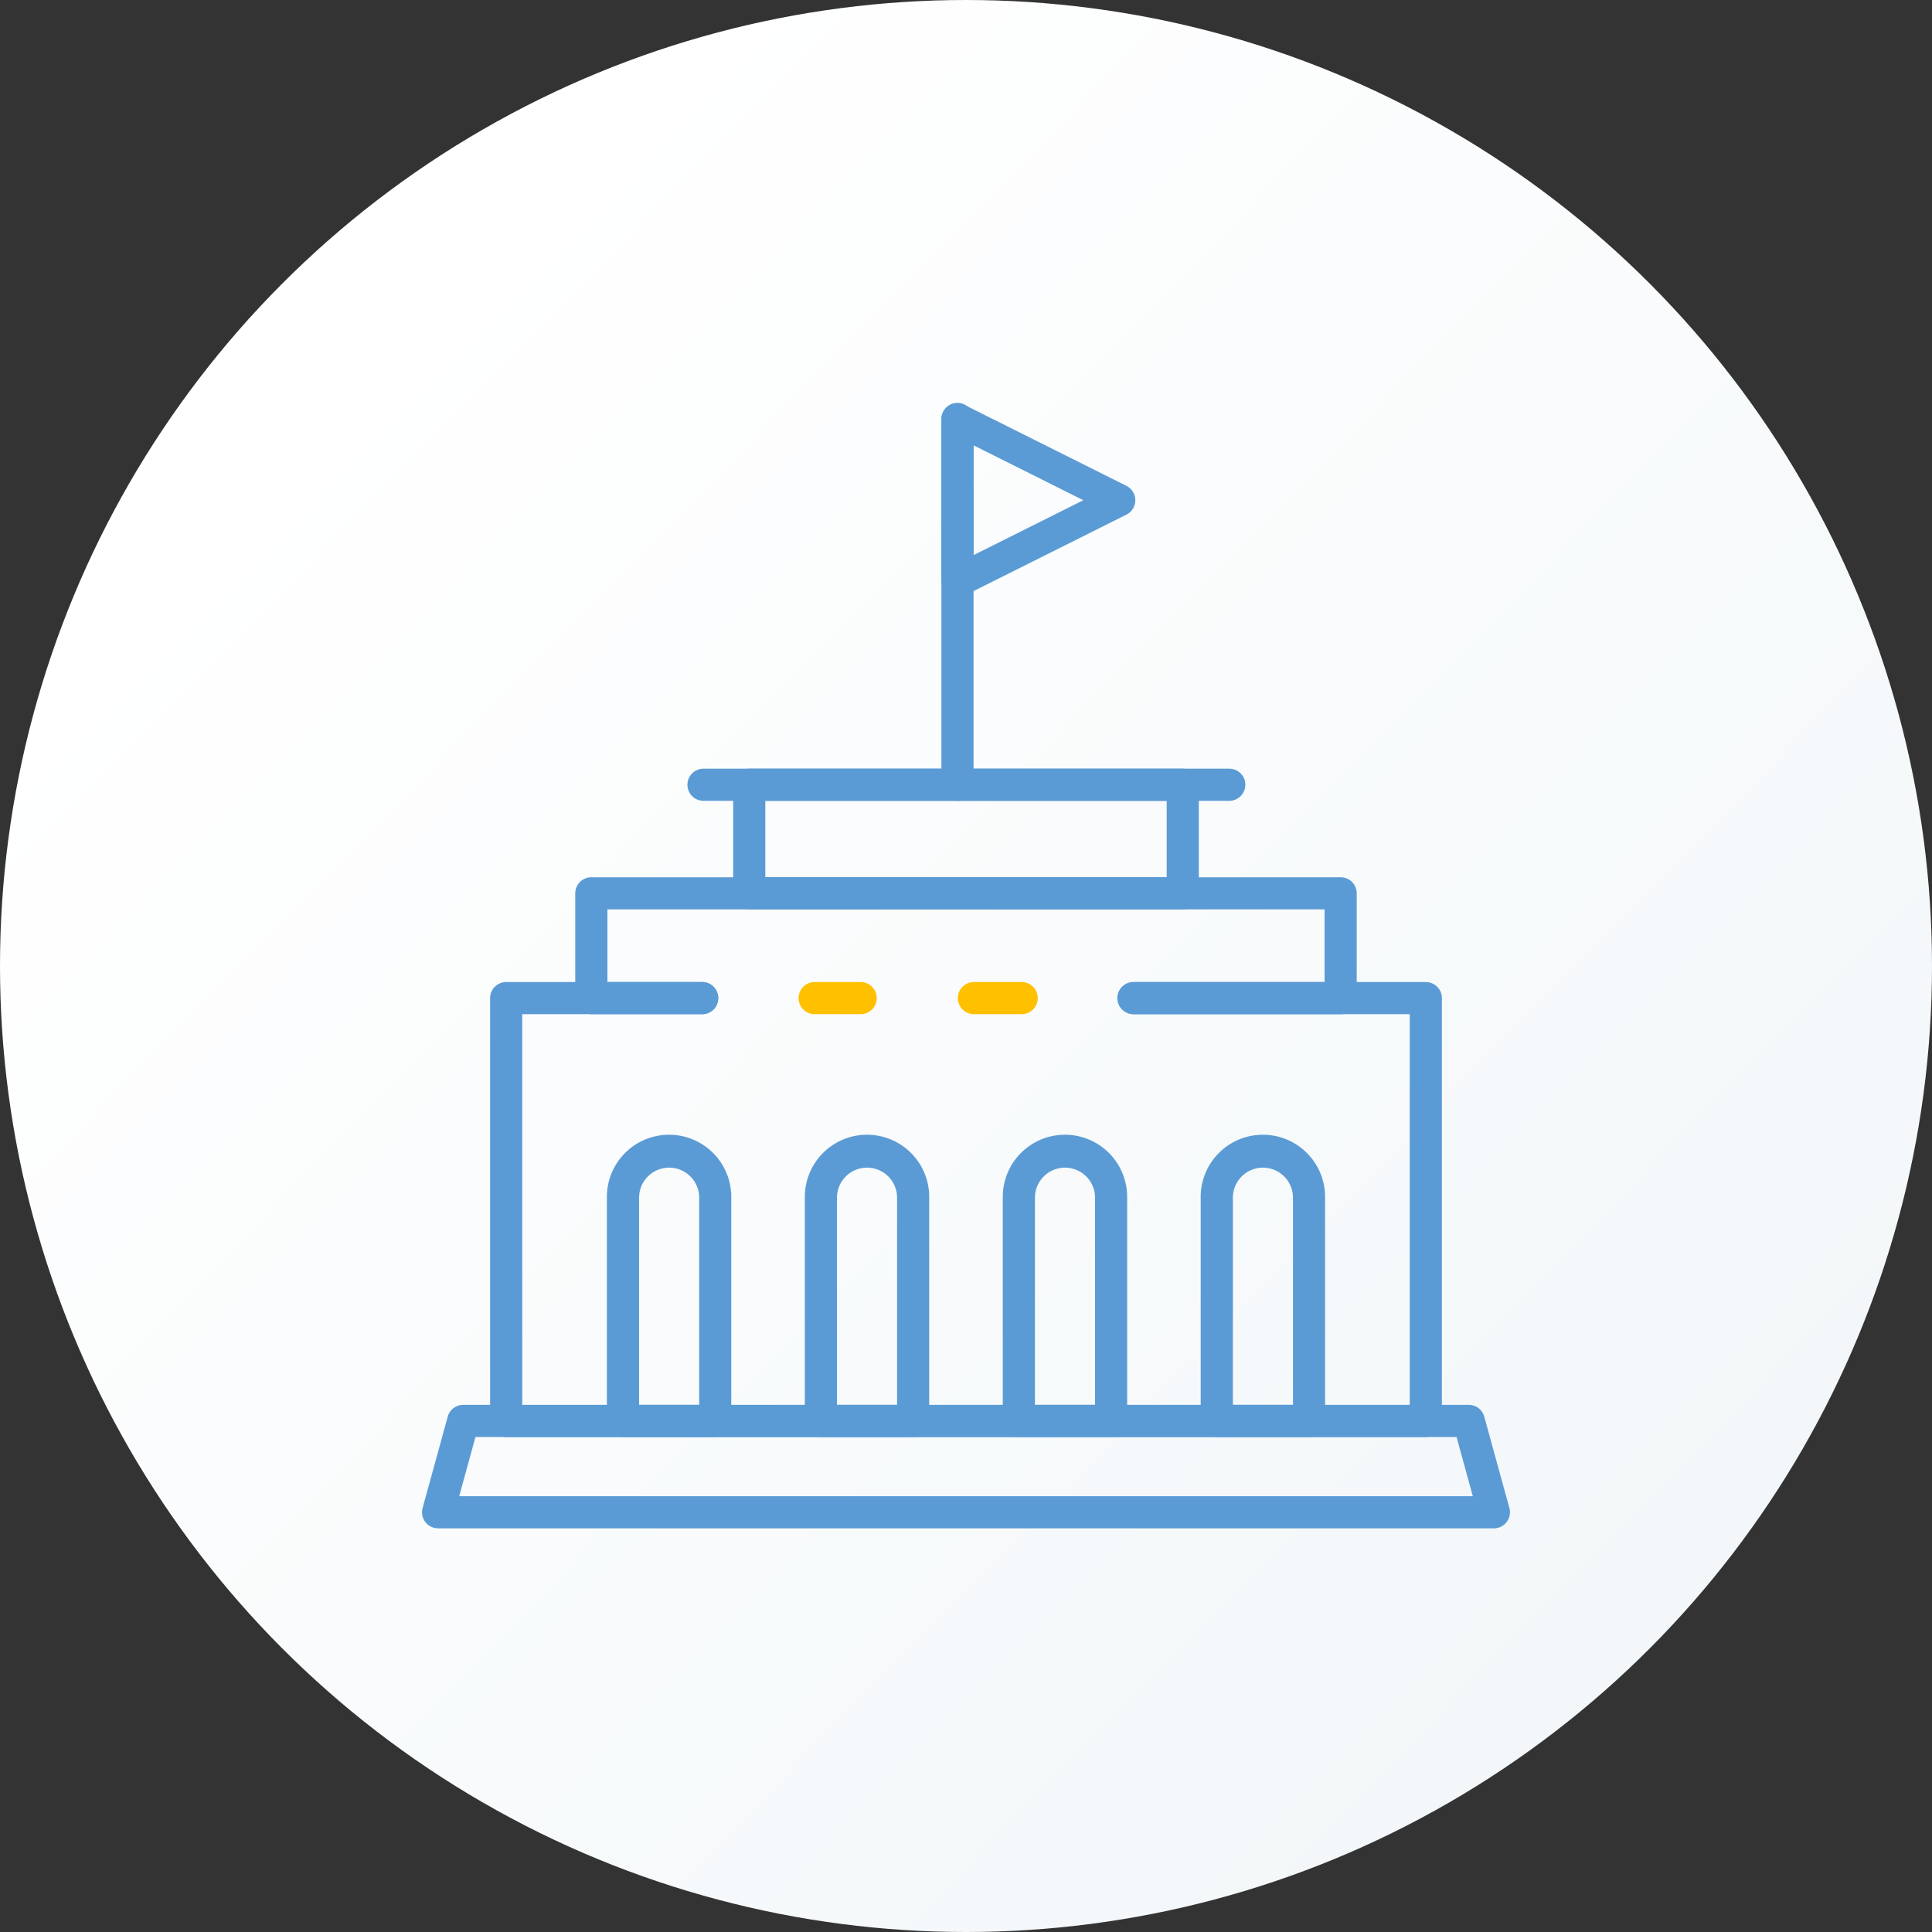
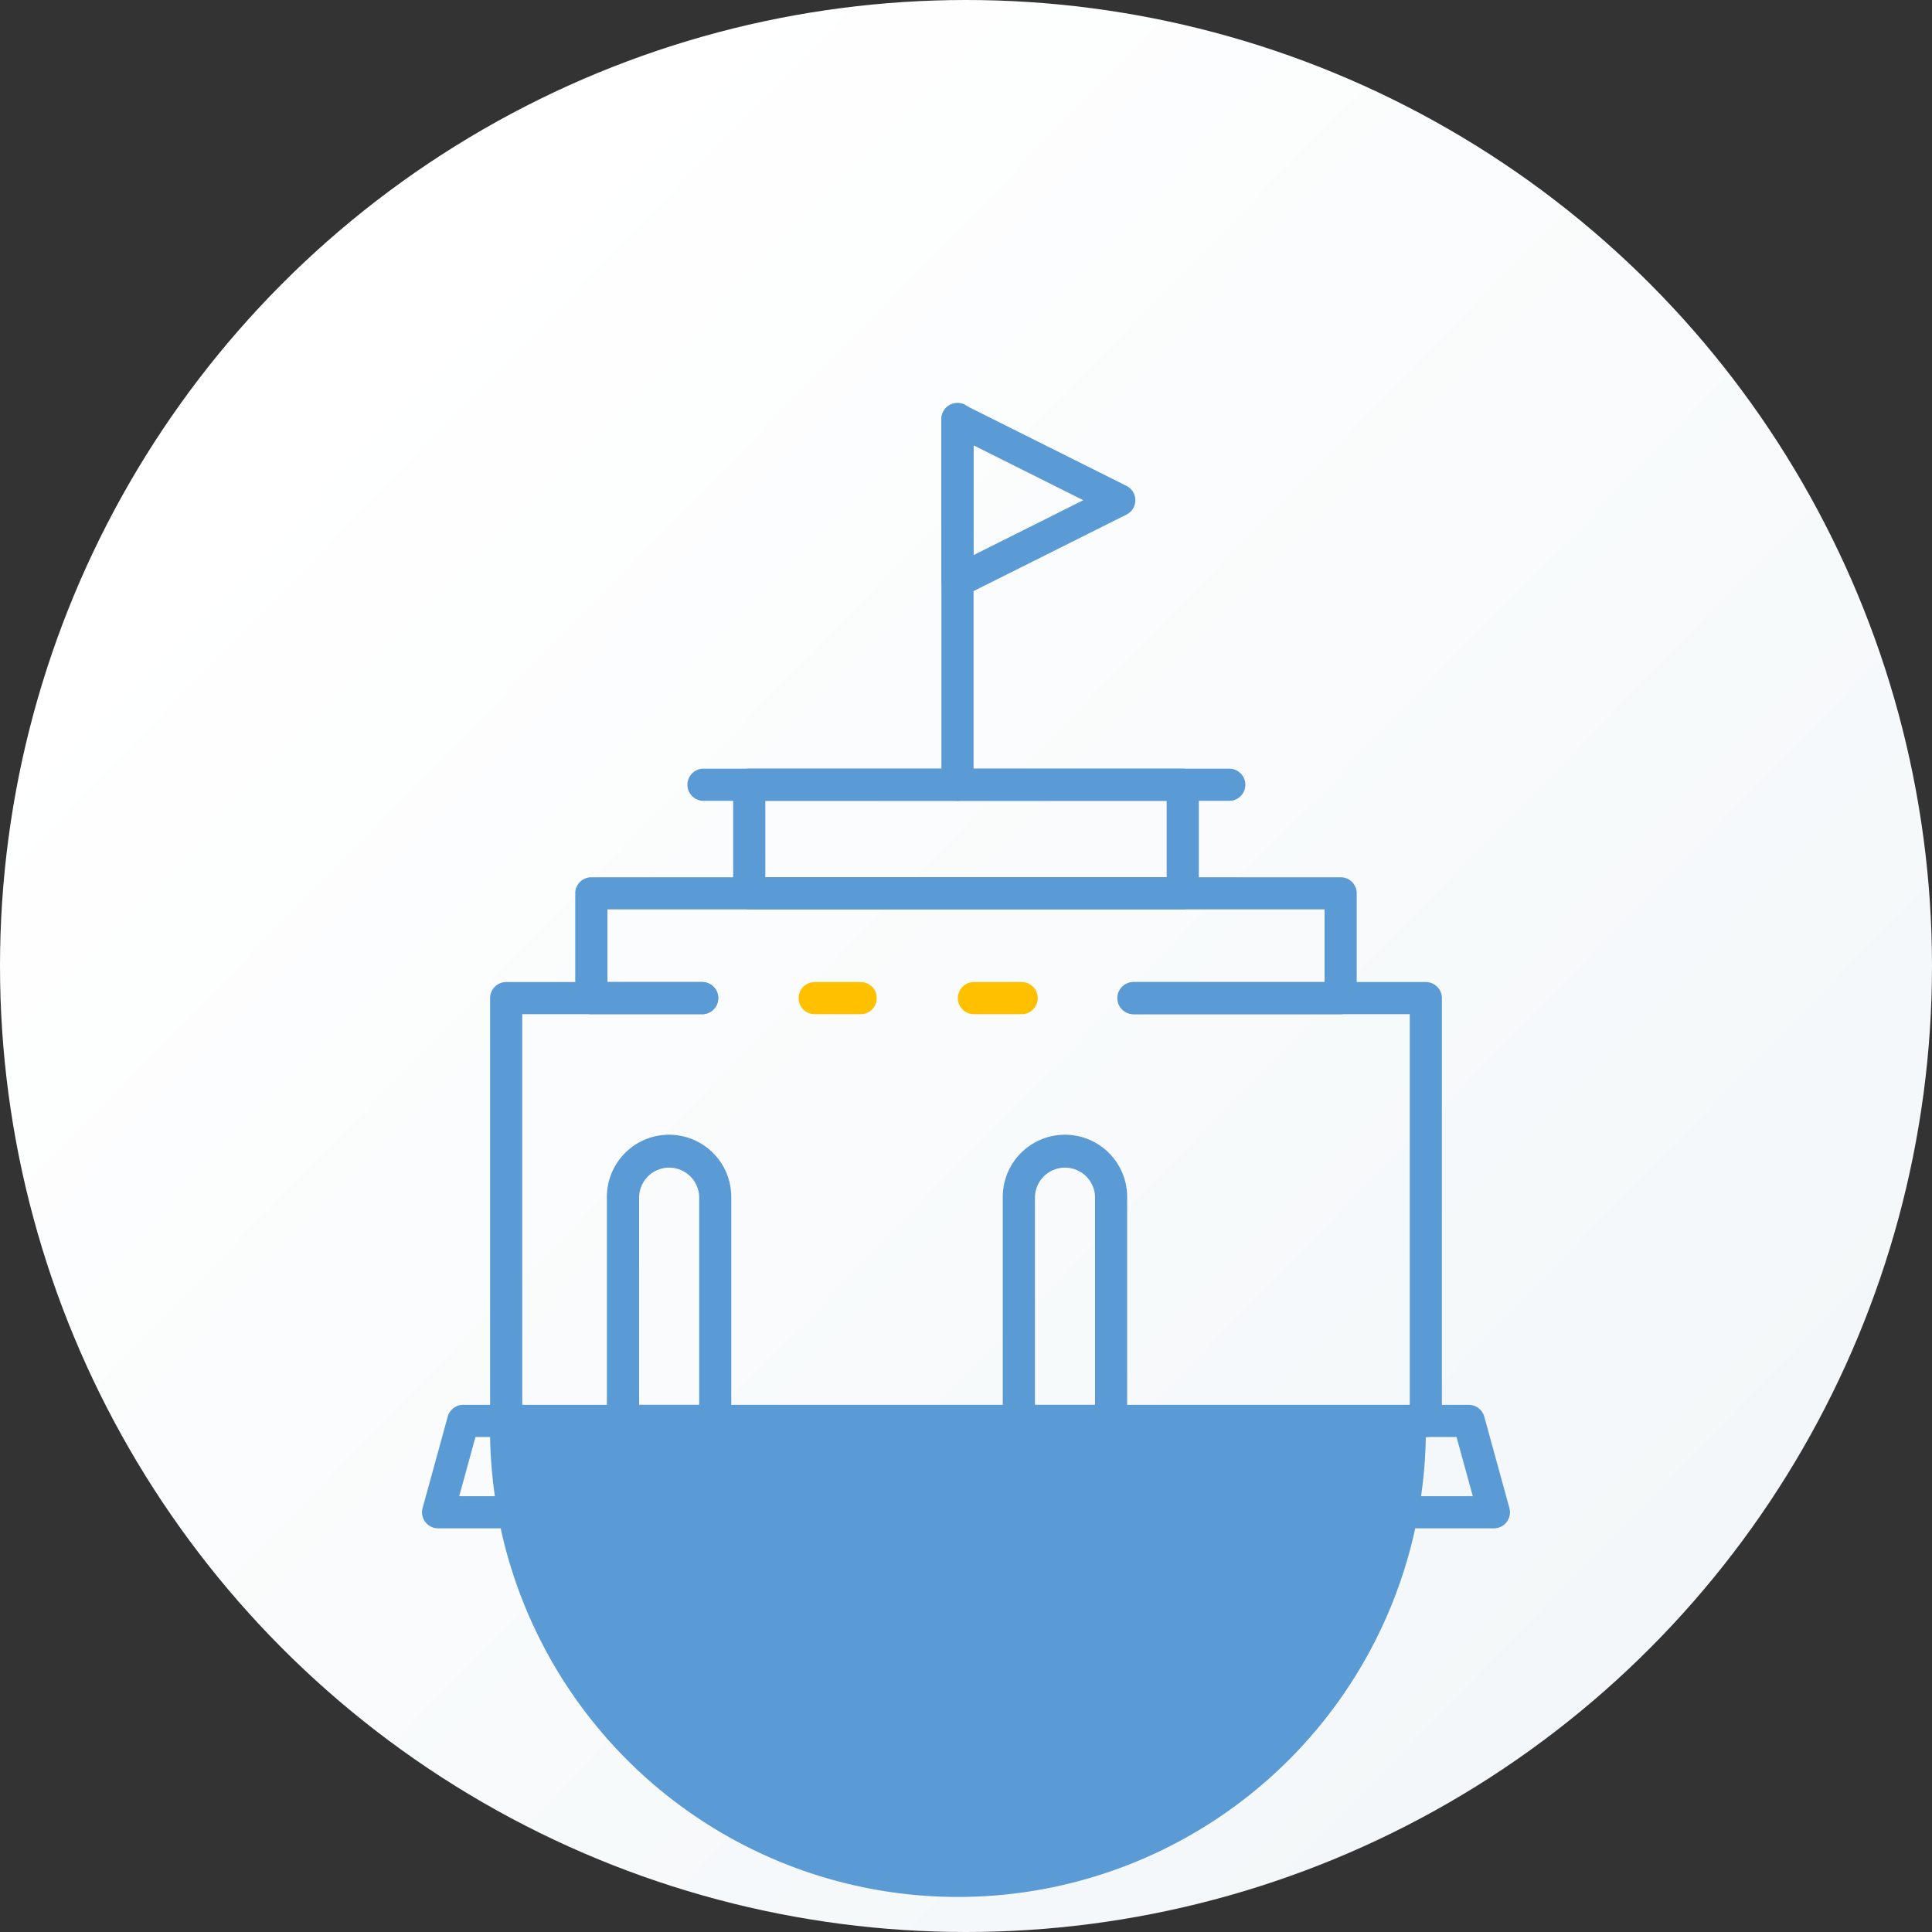
<svg xmlns="http://www.w3.org/2000/svg" width="206" height="206" viewBox="0 0 206 206">
  <rect x="0" y="0" width="206" height="206" fill="#333333" stroke="none" />
  <defs>
    <linearGradient id="linear-gradient" x1="0.782" y1="0.929" x2="0.105" y2="0.268" gradientUnits="objectBoundingBox">
      <stop offset="0" stop-color="#f3f7f9" />
      <stop offset="1" stop-color="#fff" />
    </linearGradient>
  </defs>
  <g id="Group_731" data-name="Group 731" transform="translate(-6346 -6852)">
    <circle id="Ellipse_45" data-name="Ellipse 45" cx="103" cy="103" r="103" transform="translate(6346 6852)" fill="url(#linear-gradient)" />
    <g id="parliament" transform="translate(6387.845 6893)">
      <path id="Path_7585" data-name="Path 7585" d="M117.44,77.483H4.87a1.714,1.714,0,0,1-1.654-2.168l2.677-9.739a1.714,1.714,0,0,1,1.652-1.26h107.22a1.714,1.714,0,0,1,1.652,1.26l2.677,9.739a1.714,1.714,0,0,1-1.654,2.168ZM7.119,74.056H115.192l-1.733-6.312H8.851Z" transform="translate(0 44.476)" fill="#5b9bd5" />
      <path id="Path_7586" data-name="Path 7586" d="M43.273,41.437h-5.09a1.714,1.714,0,0,1,0-3.427h5.09a1.714,1.714,0,1,1,0,3.427Z" transform="translate(23.777 25.701)" fill="#fff" />
-       <path id="Path_7587" data-name="Path 7587" d="M107.162,86.525H9.1A1.714,1.714,0,0,1,7.39,84.811V39.724A1.714,1.714,0,0,1,9.1,38.01H29.96a1.714,1.714,0,1,1,0,3.427H10.817V83.1h94.631V41.437H76.024a1.714,1.714,0,0,1,0-3.427h31.138a1.714,1.714,0,0,1,1.714,1.714V84.811A1.714,1.714,0,0,1,107.162,86.525Z" transform="translate(3.022 25.701)" fill="#5b9bd5" />
+       <path id="Path_7587" data-name="Path 7587" d="M107.162,86.525A1.714,1.714,0,0,1,7.39,84.811V39.724A1.714,1.714,0,0,1,9.1,38.01H29.96a1.714,1.714,0,1,1,0,3.427H10.817V83.1h94.631V41.437H76.024a1.714,1.714,0,0,1,0-3.427h31.138a1.714,1.714,0,0,1,1.714,1.714V84.811A1.714,1.714,0,0,1,107.162,86.525Z" transform="translate(3.022 25.701)" fill="#5b9bd5" />
      <path id="Path_7588" data-name="Path 7588" d="M33.261,41.437H28.274a1.714,1.714,0,0,1,0-3.427h4.987a1.714,1.714,0,0,1,0,3.427Z" transform="translate(16.704 25.701)" fill="#fff" />
      <path id="Path_7589" data-name="Path 7589" d="M43.273,41.437h-5.09a1.714,1.714,0,0,1,0-3.427h5.09a1.714,1.714,0,1,1,0,3.427Z" transform="translate(23.777 25.701)" fill="#ffc000" />
      <path id="Path_7590" data-name="Path 7590" d="M94.3,46.091H72.241a1.714,1.714,0,1,1,0-3.427H92.583V34.917H16.117v7.746H26.177a1.714,1.714,0,1,1,0,3.427H14.4a1.714,1.714,0,0,1-1.714-1.714V33.2A1.714,1.714,0,0,1,14.4,31.49H94.3A1.714,1.714,0,0,1,96.01,33.2V44.377A1.714,1.714,0,0,1,94.3,46.091Z" transform="translate(6.805 21.048)" fill="#5b9bd5" />
      <path id="Path_7591" data-name="Path 7591" d="M33.261,41.437H28.274a1.714,1.714,0,0,1,0-3.427h4.987a1.714,1.714,0,0,1,0,3.427Z" transform="translate(16.704 25.701)" fill="#ffc000" />
      <path id="Path_7592" data-name="Path 7592" d="M70.45,39.737H24.228a1.714,1.714,0,0,1-1.714-1.714V26.449a1.714,1.714,0,0,1,1.714-1.714H70.45a1.714,1.714,0,0,1,1.714,1.714V38.023A1.714,1.714,0,0,1,70.45,39.737ZM25.941,36.309H68.736V28.162H25.941Z" transform="translate(13.816 16.226)" fill="#5b9bd5" />
-       <path id="Path_7593" data-name="Path 7593" d="M63.154,79.705H53.319A1.714,1.714,0,0,1,51.6,77.992V54.19a6.632,6.632,0,1,1,13.263,0v23.8A1.714,1.714,0,0,1,63.154,79.705Zm-8.121-3.427H61.44V54.19a3.2,3.2,0,1,0-6.408,0Z" transform="translate(34.579 32.515)" fill="#5b9bd5" />
      <path id="Path_7594" data-name="Path 7594" d="M50.838,79.705H41a1.714,1.714,0,0,1-1.714-1.714V54.19a6.632,6.632,0,1,1,13.263,0v23.8A1.714,1.714,0,0,1,50.838,79.705Zm-8.121-3.427h6.408V54.19a3.2,3.2,0,1,0-6.408,0Z" transform="translate(25.789 32.515)" fill="#5b9bd5" />
-       <path id="Path_7595" data-name="Path 7595" d="M38.521,79.705H28.686a1.714,1.714,0,0,1-1.714-1.714V54.19a6.632,6.632,0,1,1,13.263,0v23.8A1.714,1.714,0,0,1,38.521,79.705ZM30.4,76.278h6.408V54.19a3.2,3.2,0,1,0-6.408,0Z" transform="translate(16.998 32.515)" fill="#5b9bd5" />
      <path id="Path_7596" data-name="Path 7596" d="M26.213,79.705H16.37a1.714,1.714,0,0,1-1.714-1.714V54.19a6.632,6.632,0,1,1,13.263,0v23.8a1.714,1.714,0,0,1-1.705,1.714Zm-8.121-3.427H24.5V54.19a3.2,3.2,0,1,0-6.408,0Z" transform="translate(8.208 32.515)" fill="#5b9bd5" />
      <path id="Path_7597" data-name="Path 7597" d="M77.417,28.162H21.358a1.714,1.714,0,0,1,0-3.427H77.417a1.714,1.714,0,1,1,0,3.427Z" transform="translate(11.768 16.226)" fill="#5b9bd5" />
      <path id="Path_7598" data-name="Path 7598" d="M37.184,44.389a1.714,1.714,0,0,1-1.714-1.714V3.714a1.714,1.714,0,1,1,3.427,0V42.675A1.714,1.714,0,0,1,37.184,44.389Z" transform="translate(23.063 0)" fill="#5b9bd5" />
      <path id="Path_7599" data-name="Path 7599" d="M37.184,22.676a1.714,1.714,0,0,1-1.714-1.714V3.714A1.714,1.714,0,0,1,37.95,2.18L55.2,10.805a1.714,1.714,0,0,1,0,3.066L37.95,22.5A1.714,1.714,0,0,1,37.184,22.676ZM38.9,6.487v11.7l11.7-5.851Z" transform="translate(23.063 0)" fill="#5b9bd5" />
    </g>
  </g>
</svg>